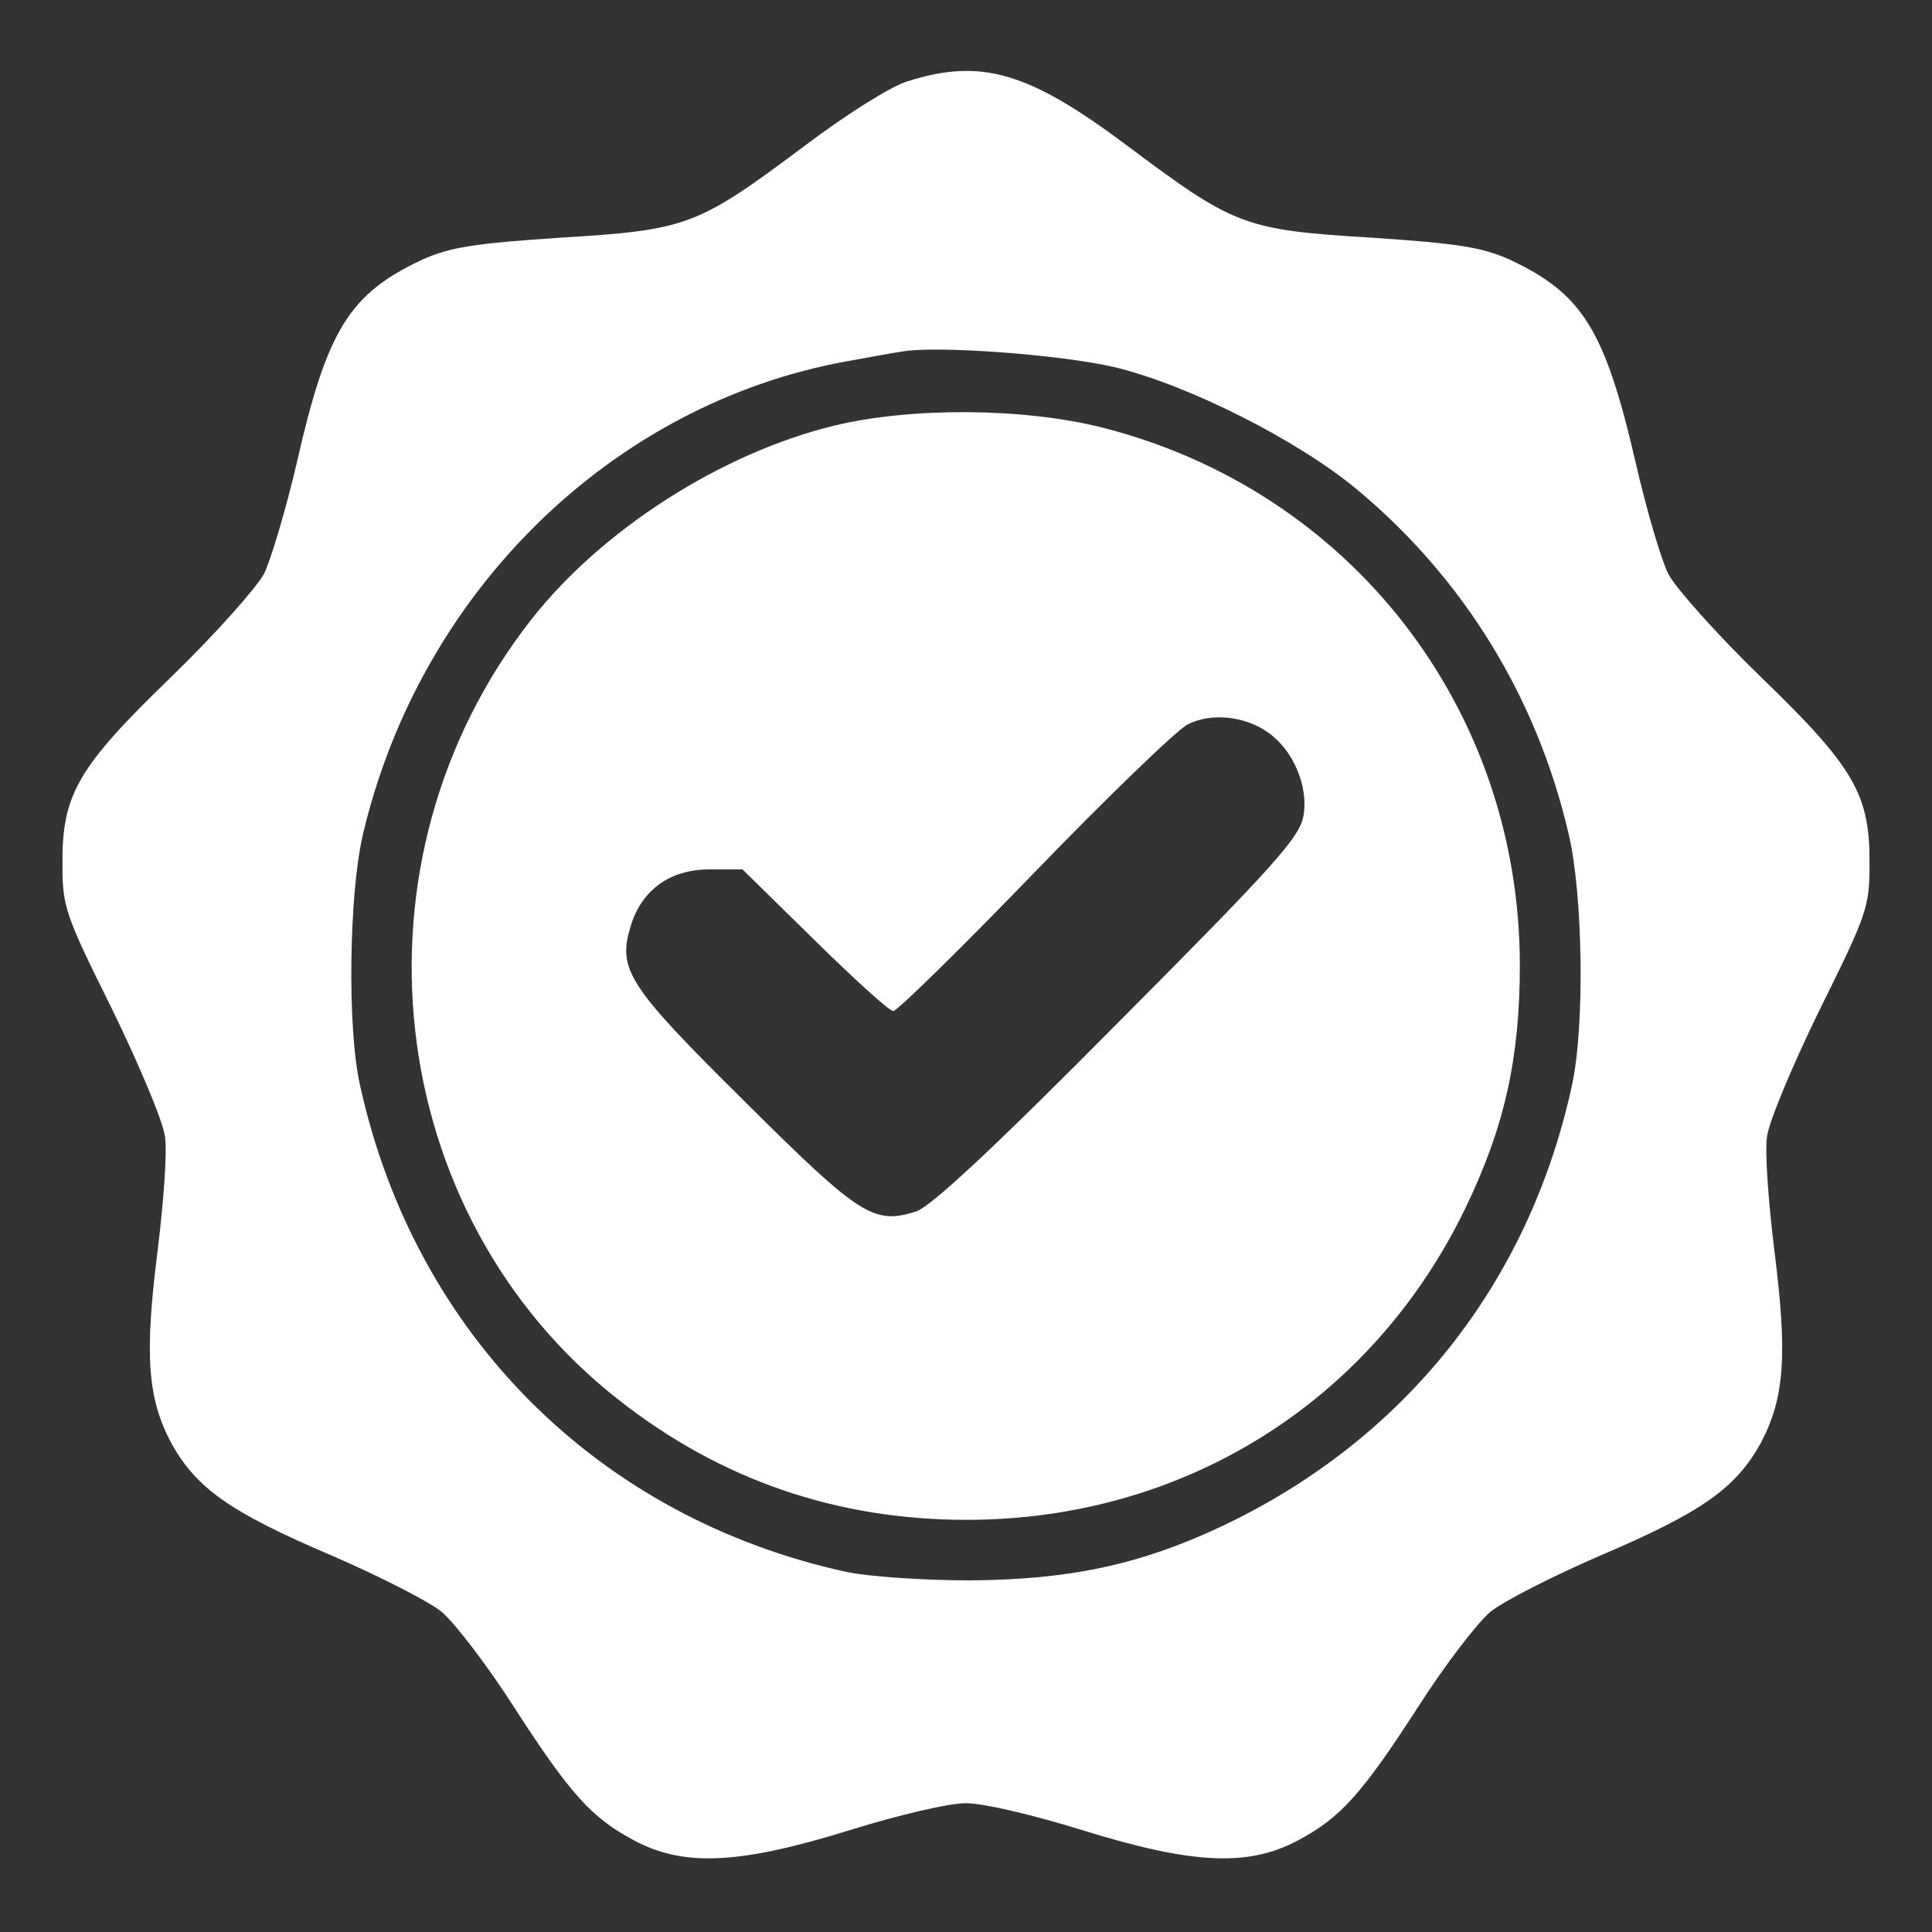
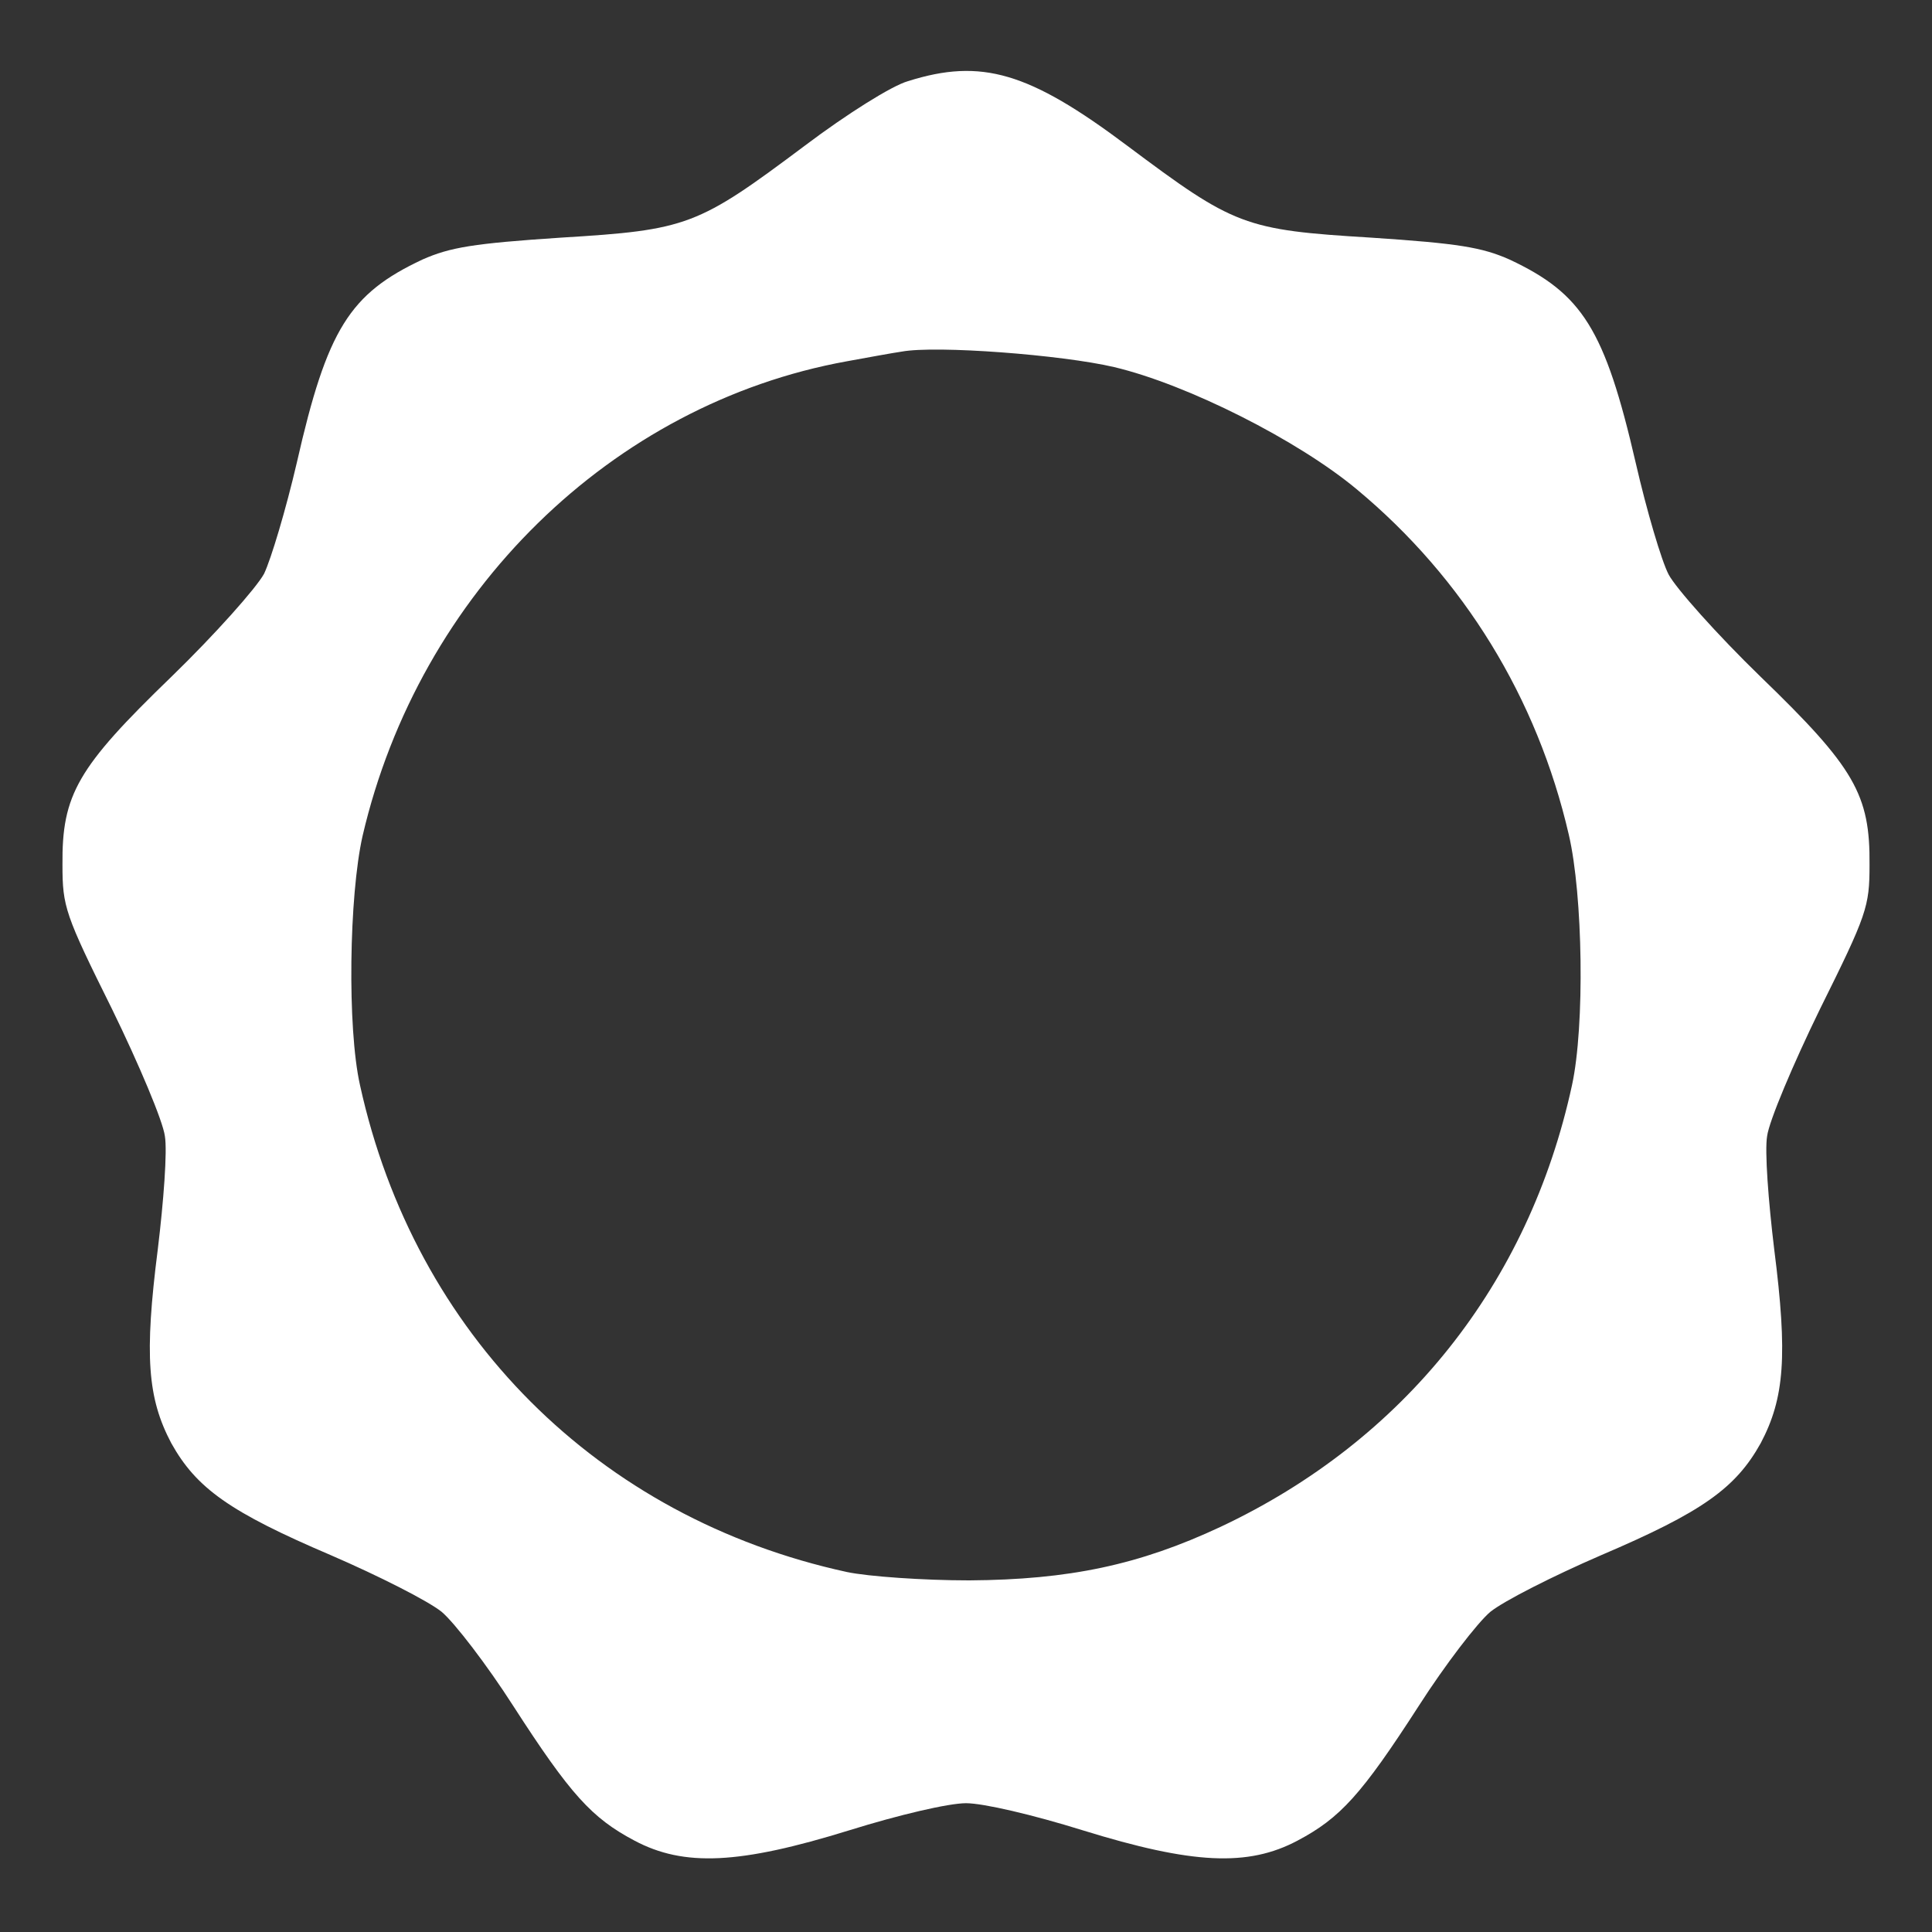
<svg xmlns="http://www.w3.org/2000/svg" preserveAspectRatio="xMidYMid meet" viewBox="0 0 300 300" height="300pt" width="300pt" version="1.0">
  <rect x="0" y="0" width="300" height="300" fill="#333333" stroke="none" />
  <g stroke="none" fill="#ffffff" transform="translate(0,300) scale(0.1,-0.1)">
    <path d="M1410 2874 c-25 -7 -95 -51 -160 -100 -167 -125 -182 -131 -379 -143 -136 -9 -172 -15 -215 -34 -113 -53 -148 -108 -195 -315 -17 -73 -40 -150 -51 -173 -12 -22 -76 -94 -144 -160 -146 -141 -170 -183 -169 -292 0 -65 4 -77 77 -224 42 -86 79 -174 82 -197 4 -23 -2 -102 -11 -176 -21 -165 -16 -231 21 -301 39 -70 91 -107 248 -174 74 -32 151 -71 172 -88 20 -17 70 -82 111 -146 89 -138 122 -174 188 -209 77 -41 163 -37 334 16 77 24 154 42 181 42 27 0 104 -18 181 -42 171 -53 257 -57 334 -16 66 35 99 71 188 209 41 64 91 129 111 146 21 17 98 56 172 88 157 67 209 104 248 174 37 70 42 136 21 301 -9 74 -15 153 -11 176 3 23 40 111 82 197 73 147 77 159 77 224 1 109 -23 151 -169 292 -68 66 -132 138 -143 159 -11 21 -34 99 -51 173 -48 208 -83 263 -196 316 -43 19 -79 25 -215 34 -197 12 -212 18 -379 143 -152 114 -226 136 -340 100z m320 -444 c114 -27 286 -114 377 -190 166 -138 280 -324 329 -536 22 -94 25 -297 5 -389 -67 -309 -261 -552 -546 -686 -126 -59 -235 -82 -390 -83 -71 0 -157 6 -190 13 -386 84 -671 369 -756 756 -20 89 -17 294 4 387 88 378 387 671 752 737 33 6 71 13 85 15 54 10 249 -5 330 -24z" />
-     <path d="M1295 2339 c-176 -43 -361 -162 -470 -301 -294 -375 -232 -924 136 -1212 158 -124 338 -186 540 -186 336 0 628 182 774 483 61 126 85 233 85 378 0 399 -263 737 -648 835 -123 31 -297 32 -417 3z m675 -477 c39 -28 62 -84 54 -129 -6 -33 -43 -75 -287 -320 -193 -195 -291 -286 -314 -294 -66 -21 -87 -8 -265 169 -183 181 -199 206 -179 273 17 57 61 89 123 89 l51 0 112 -110 c61 -60 116 -110 122 -110 6 0 105 97 219 215 114 118 221 221 238 230 37 19 90 13 126 -13z" />
  </g>
</svg>